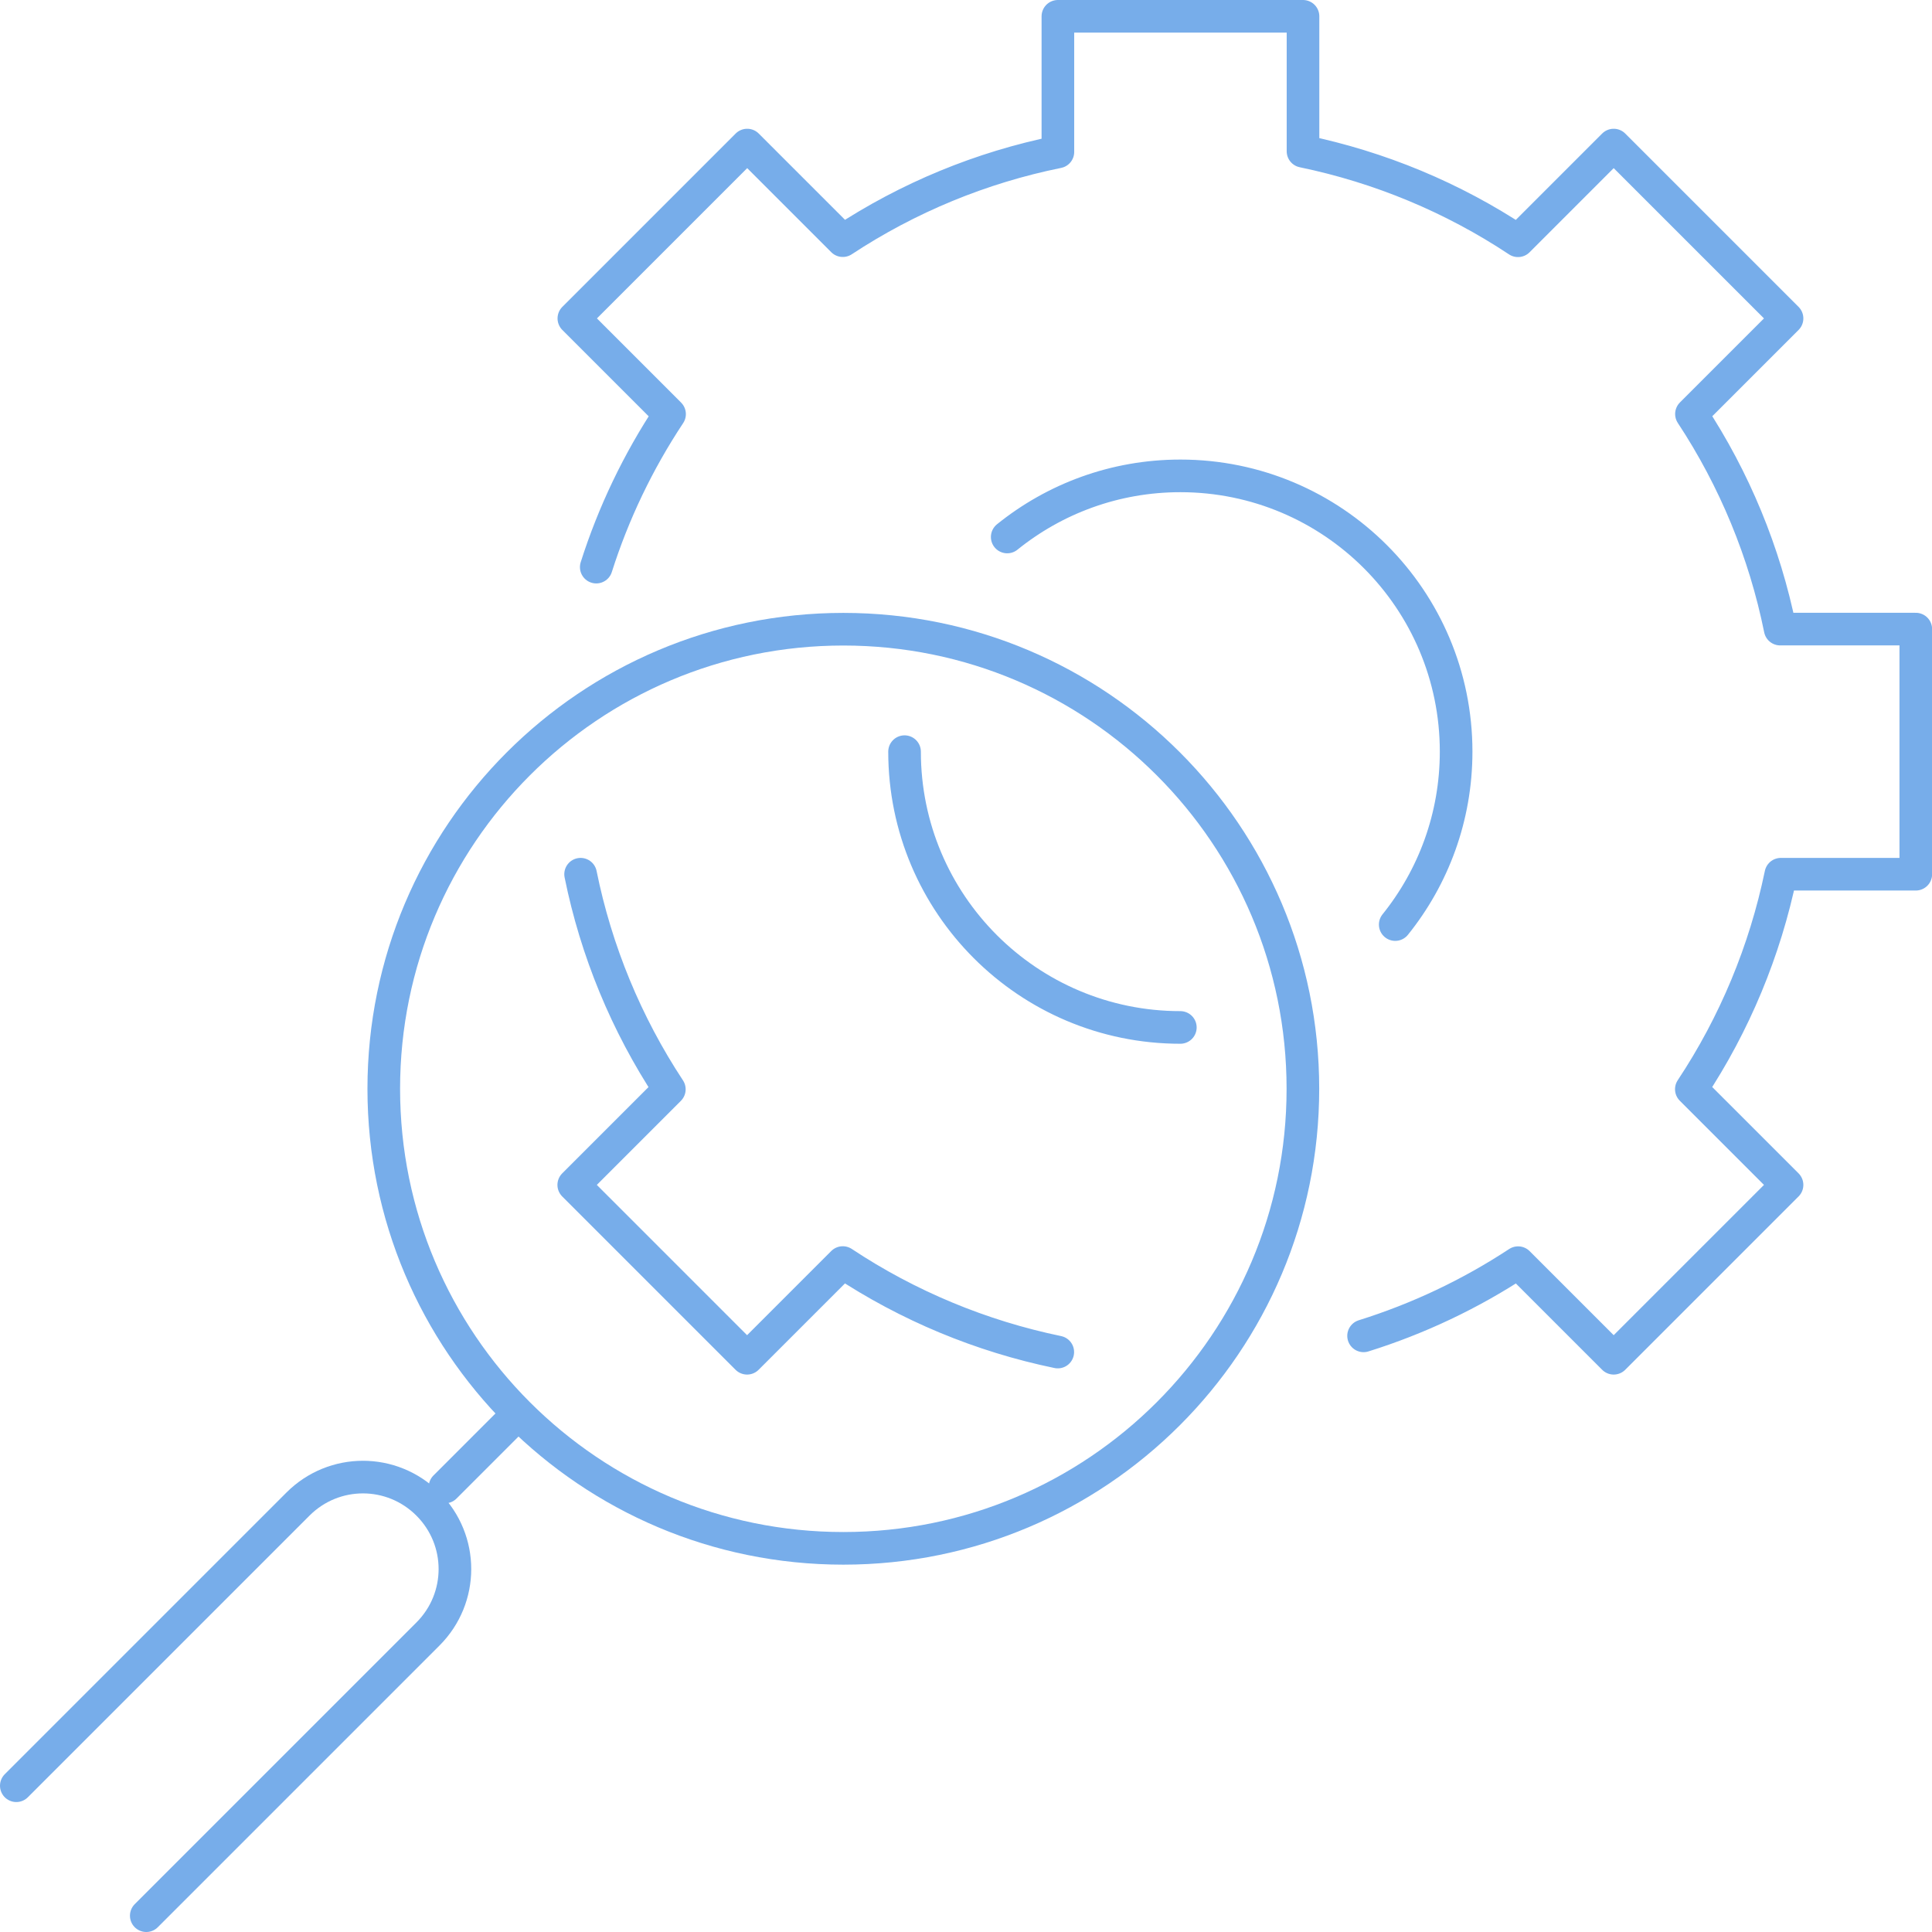
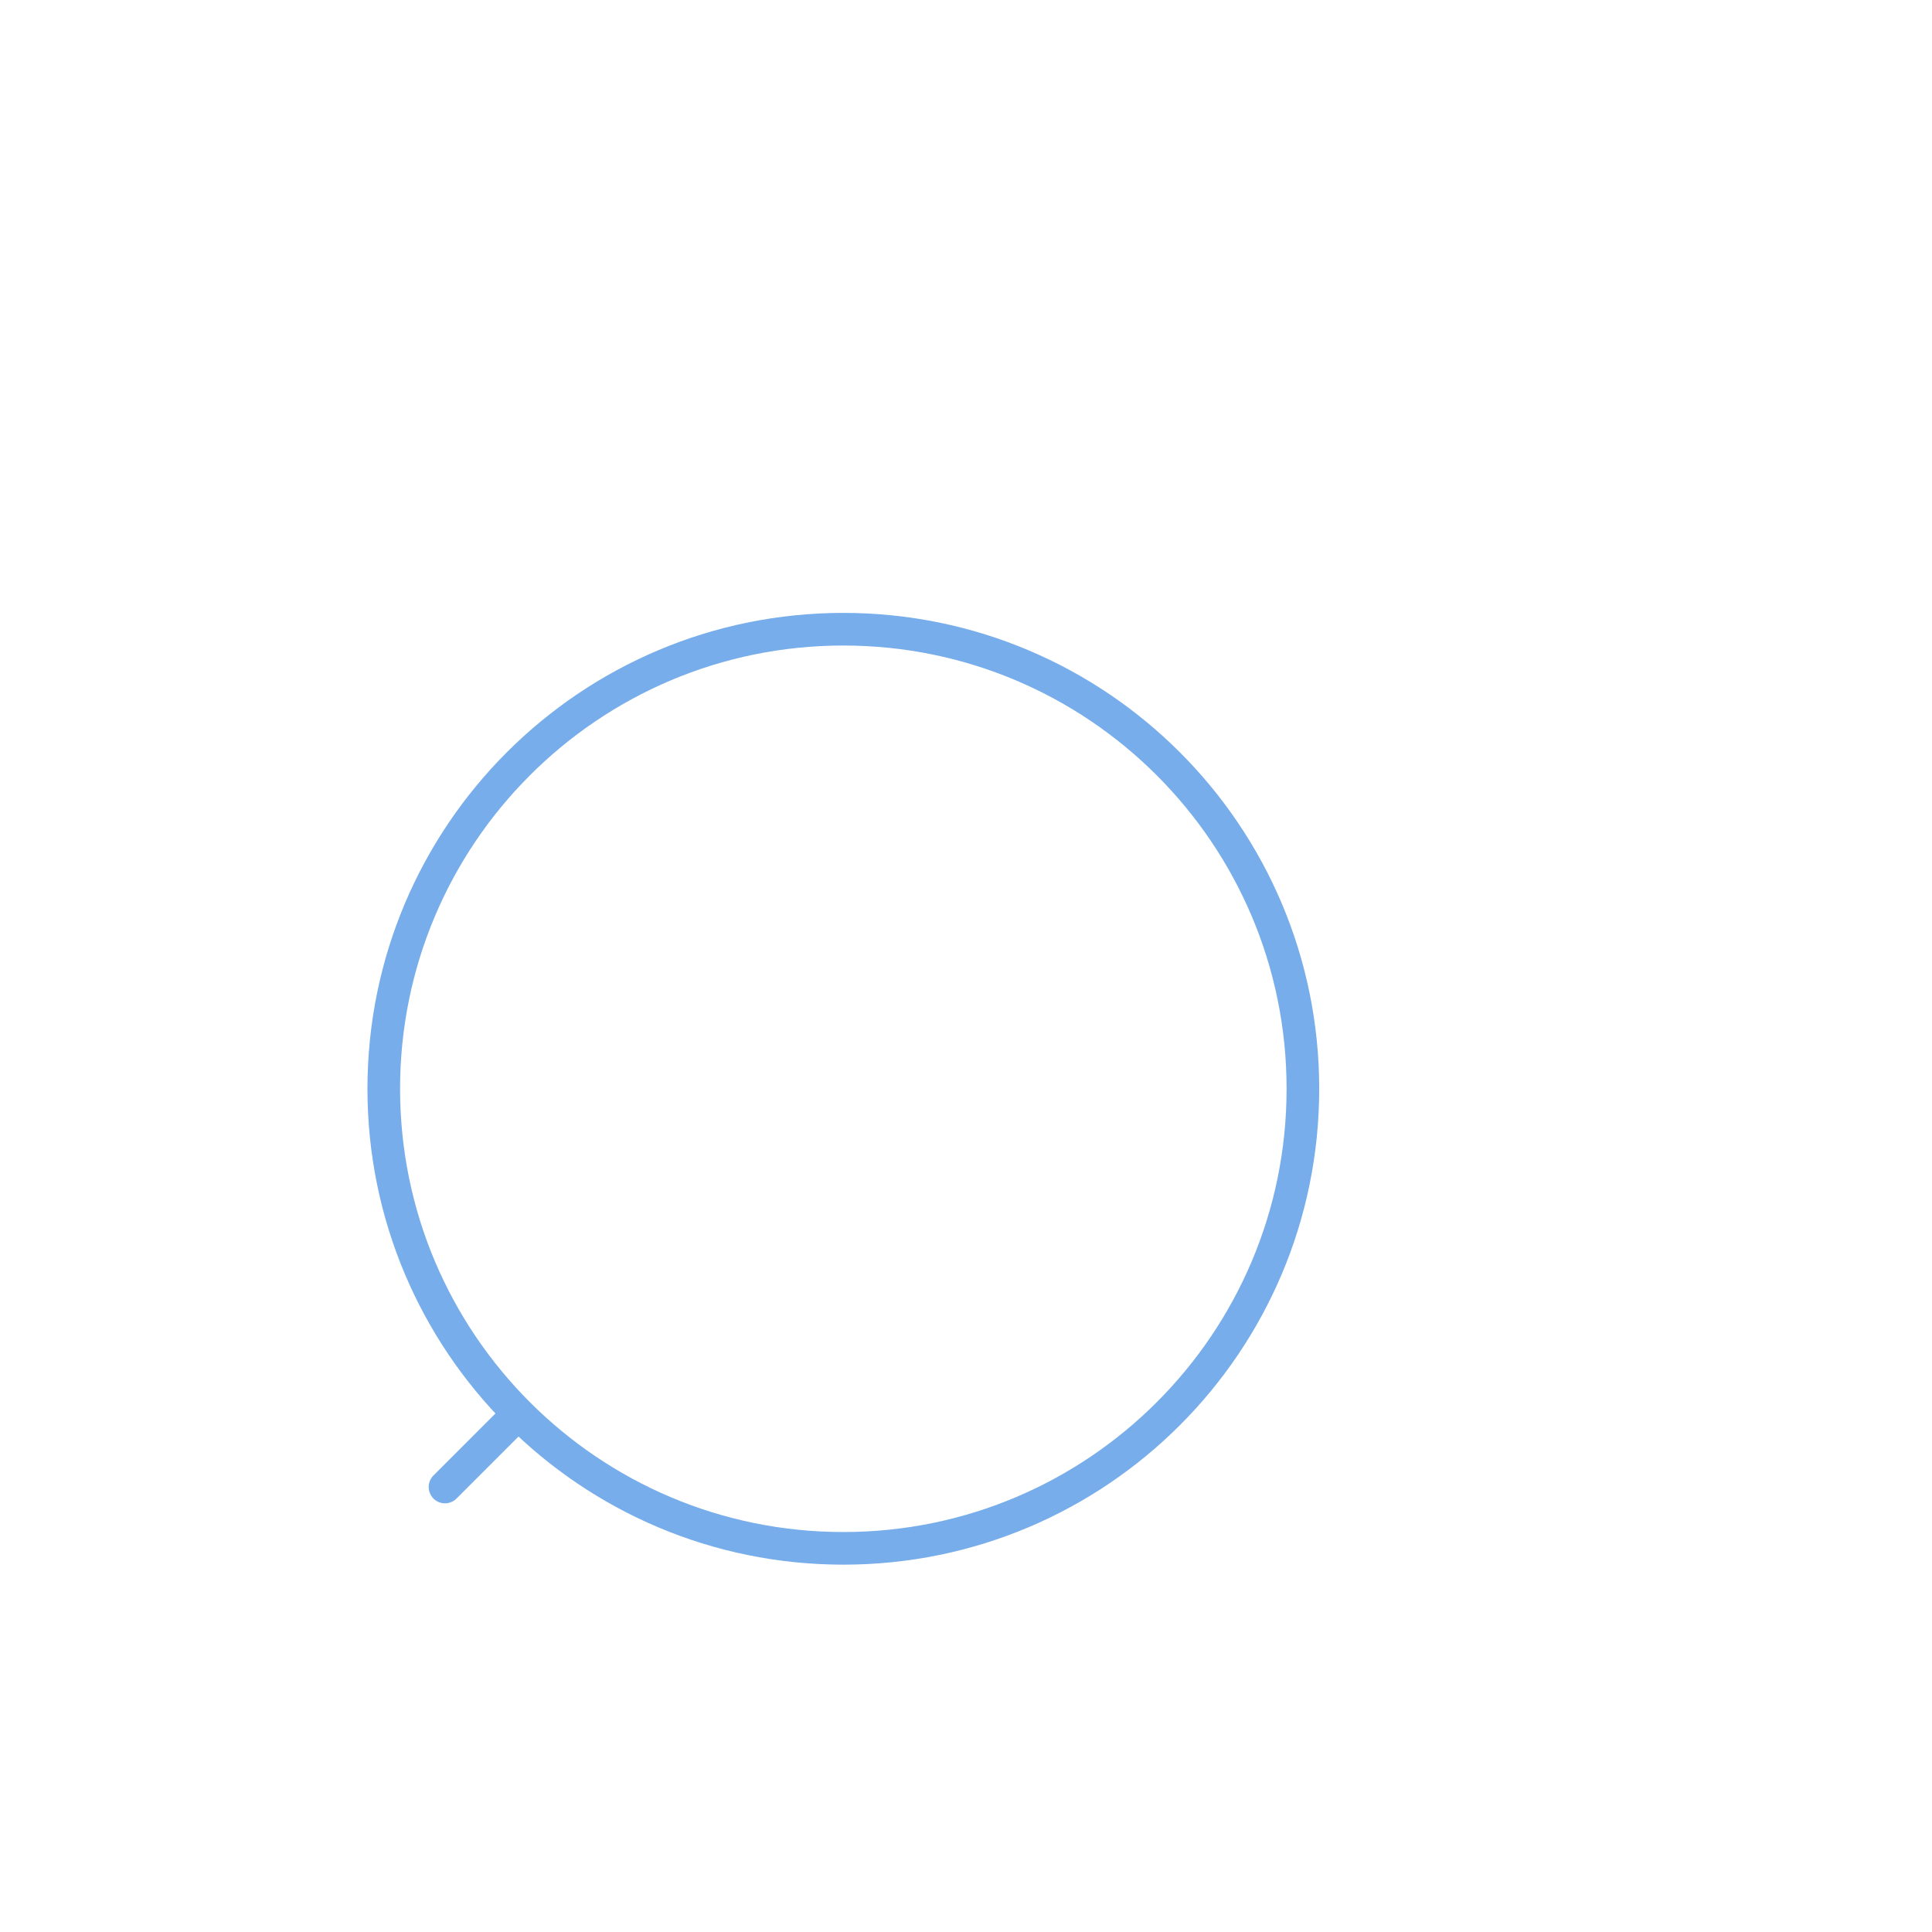
<svg xmlns="http://www.w3.org/2000/svg" id="Layer_1" viewBox="0 0 177.66 177.66">
  <defs>
    <style>.cls-1{fill:none;stroke:#77adea;stroke-linecap:round;stroke-linejoin:round;stroke-width:3px;}</style>
  </defs>
  <g id="g1577">
    <g id="g1555">
-       <path id="path1551" class="cls-1" d="m53.39,80.39c1.43,7.06,4.2,13.77,8.16,19.78l-8.79,8.79,15.94,15.94,8.8-8.8c6,3.98,12.72,6.77,19.77,8.23m28.12-1.49c5.02-1.57,9.8-3.83,14.21-6.73l8.79,8.79,15.94-15.94-8.8-8.8c3.98-6,6.77-12.72,8.23-19.77h12.41v-22.54h-12.47c-1.43-7.06-4.2-13.77-8.16-19.78l8.79-8.79-15.94-15.94-8.8,8.8c-6-3.98-12.72-6.77-19.77-8.23V1.5h-22.54v12.47c-7.06,1.43-13.77,4.2-19.78,8.16l-8.79-8.79-15.94,15.94,8.8,8.8c-2.89,4.36-5.16,9.1-6.74,14.07" />
-       <path id="path1553" class="cls-1" d="m108.54,94.48c-14,0-25.36-11.35-25.36-25.36m9.44-19.74c4.35-3.51,9.89-5.62,15.92-5.62,14.01,0,25.36,11.35,25.36,25.36,0,6.02-2.1,11.55-5.6,15.9" />
-     </g>
+       </g>
    <g id="g1568">
      <path id="path1557" class="cls-1" d="m119.81,100.12c0,23.34-18.92,42.26-42.26,42.26s-42.26-18.92-42.26-42.26,18.92-42.26,42.26-42.26,42.26,18.92,42.26,42.26h0Z" />
-       <path id="rect1560" class="cls-1" d="m1.5,164.21l25.9-25.9c3.31-3.31,8.64-3.31,11.95,0,3.31,3.31,3.31,8.64,0,11.95l-25.9,25.9" />
      <path id="path1563" class="cls-1" d="m40.92,136.74l5.64-5.64" />
    </g>
  </g>
</svg>